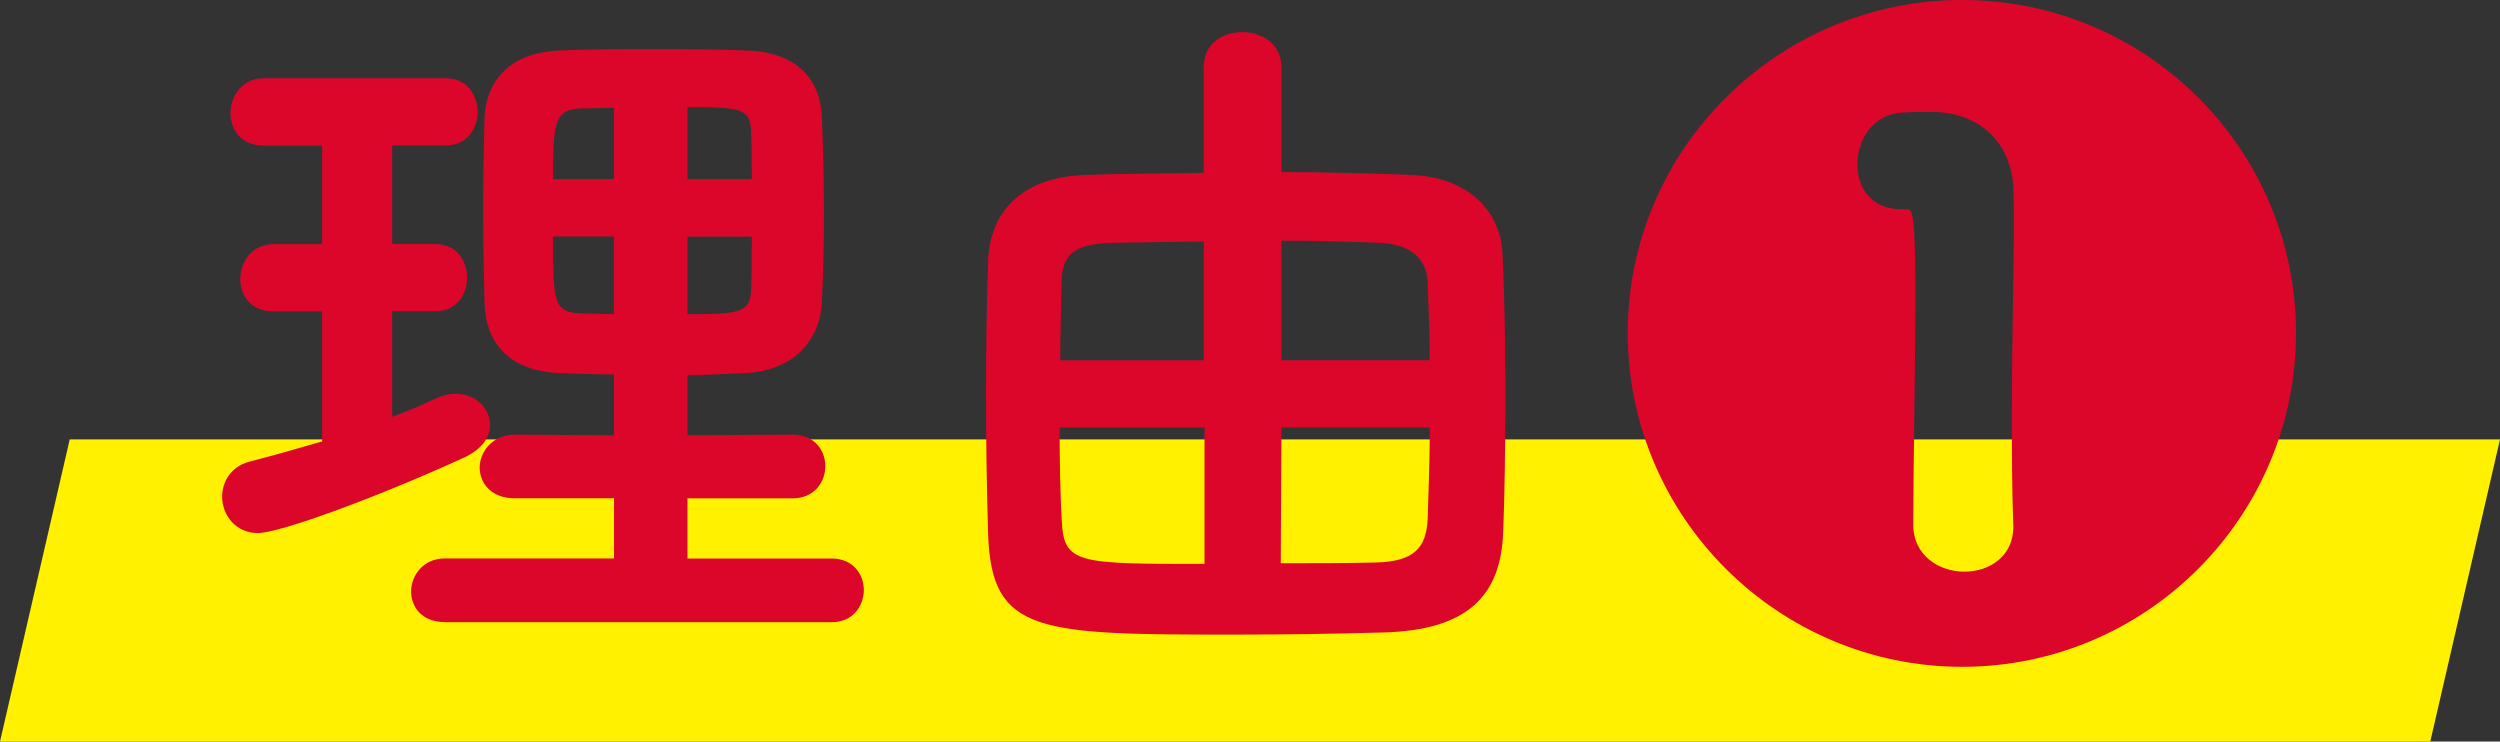
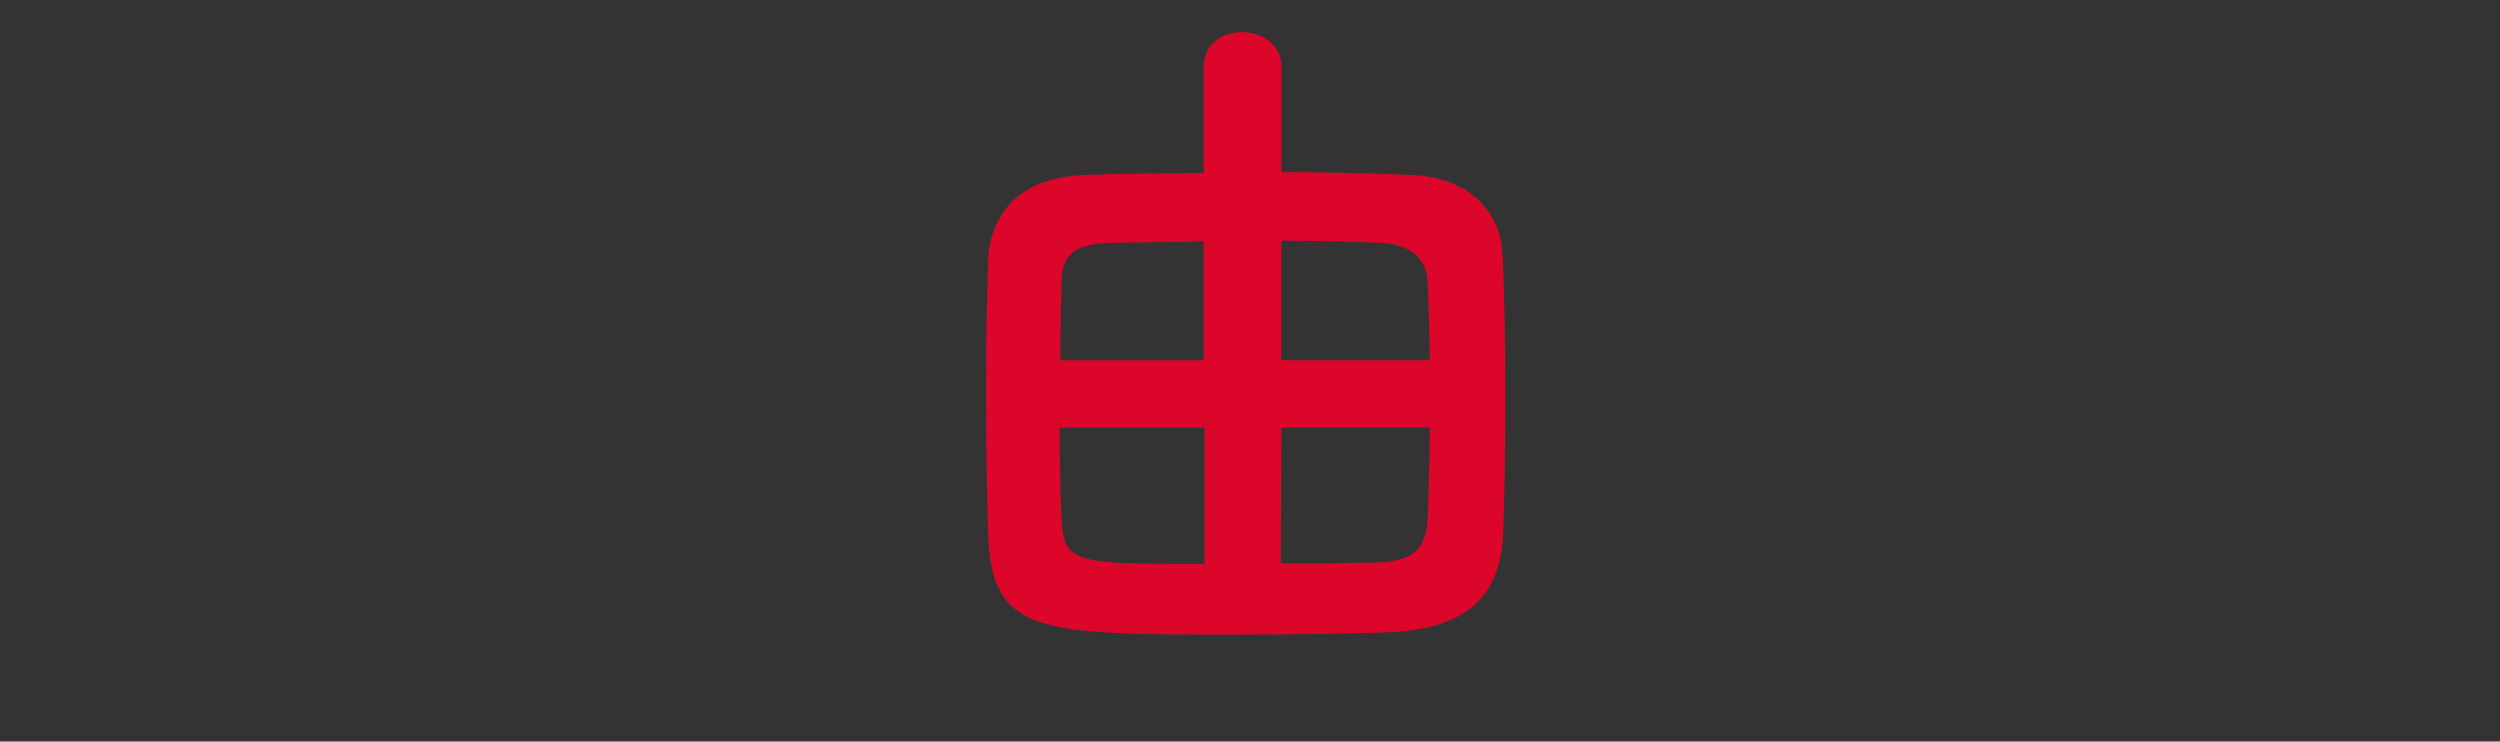
<svg xmlns="http://www.w3.org/2000/svg" id="_レイヤー_2" data-name="レイヤー 2" viewBox="0 0 329.18 97.64">
  <rect x="0" y="0" width="329.18" height="97.64" fill="#333333" stroke="none" />
  <defs>
    <style>
      .cls-1 {
        fill: #dc062b;
      }

      .cls-2 {
        fill: #fff100;
      }
    </style>
  </defs>
  <g id="_レイヤー_1-2" data-name="レイヤー 1">
    <g>
-       <polygon class="cls-2" points="9.18 57.86 329.18 57.86 320 97.64 0 97.64 9.18 57.86" />
      <g>
        <g>
-           <path class="cls-1" d="M42.42,41h-6.45c-2.95,0-4.33-2.12-4.33-4.24,0-2.3,1.57-4.61,4.33-4.61h6.45v-12.99h-7.74c-2.95,0-4.33-2.12-4.33-4.24,0-2.3,1.57-4.61,4.33-4.61h24.05c2.76,0,4.15,2.21,4.15,4.42s-1.38,4.42-4.15,4.42h-7.09v12.99h5.71c2.76,0,4.15,2.21,4.15,4.42s-1.38,4.42-4.15,4.42h-5.71v13.91c2.03-.74,3.96-1.57,5.9-2.49.83-.37,1.66-.55,2.49-.55,2.58,0,4.51,1.93,4.51,4.15,0,1.47-1.01,3.13-3.41,4.24-11.06,5.07-24.23,9.95-27.18,9.95s-4.7-2.4-4.7-4.79c0-1.93,1.11-3.96,3.59-4.61,3.22-.83,6.45-1.75,9.58-2.67v-17.14ZM58.55,81.91c-3.04,0-4.42-2.03-4.42-4.05s1.57-4.33,4.42-4.33h22.3v-7.92h-13.08c-3.13,0-4.61-2.03-4.61-4.05s1.66-4.33,4.61-4.33l13.08.09v-8.02c-2.49,0-4.88-.09-7.19-.18-6.54-.28-9.67-3.87-9.86-9.12-.09-3.78-.18-8.11-.18-12.35s.09-8.57.18-12.25c.18-3.87,2.49-8.48,9.95-8.75,3.69-.18,7.74-.18,11.89-.18s8.48,0,12.53.18c7.46.18,9.86,4.51,10.04,8.66.18,4.15.28,8.57.28,13.08,0,3.87-.09,7.83-.28,11.52-.28,5.07-3.96,8.94-10.04,9.21-2.49.09-5.07.28-7.65.28v7.92l13.82-.09c2.95,0,4.33,2.12,4.33,4.15s-1.38,4.24-4.33,4.24h-13.82v7.92h18.98c2.86,0,4.24,2.12,4.24,4.15s-1.38,4.24-4.24,4.24h-50.95ZM80.84,14.19c-1.57,0-3.04.09-4.42.09-3.59.09-3.59,2.4-3.59,9.31h8.02v-9.4ZM80.84,31.14h-8.02c0,8.84.09,9.95,3.69,10.13,1.38,0,2.86.09,4.33.09v-10.23ZM98.99,23.59c0-2.12,0-4.24-.09-6.27-.09-3.04-1.38-3.22-8.38-3.22v9.49h8.48ZM90.52,31.14v10.23c6.54,0,8.29-.09,8.38-3.22.09-2.3.09-4.7.09-7h-8.48Z" />
          <path class="cls-1" d="M158.5,8.84c0-3.13,2.49-4.61,5.07-4.61s5.16,1.57,5.16,4.61v13.82c5.99,0,11.98.18,17.04.37,7.65.28,11.88,4.88,12.07,10.5.28,5.53.37,12.25.37,18.79s-.09,12.81-.28,17.69c-.28,8.38-4.61,12.99-15.85,13.27-6.54.18-12.99.28-19.26.28-26.07,0-32.25-.09-32.71-13.17-.18-5.9-.28-12.25-.28-18.61,0-5.8.09-11.61.28-17.41.18-6.08,4.05-11.06,12.81-11.33,4.33-.18,9.86-.18,15.57-.28v-13.91ZM158.59,56.29h-19.07c0,4.51.09,8.75.28,12.25.28,5.71,2.03,5.71,18.8,5.71v-17.97ZM158.5,31.79l-11.89.18c-5.34.09-6.73,1.66-6.82,5.07-.09,3.22-.18,6.73-.18,10.41h18.89v-15.66ZM168.73,56.29l-.09,17.87c4.33,0,8.66,0,12.35-.09,5.25-.09,6.82-1.94,7-5.8.09-3.69.28-7.83.28-11.98h-19.53ZM188.26,47.45c0-3.69-.18-7.19-.28-10.32-.18-3.87-3.32-5.07-6.45-5.16-4.05-.18-8.48-.28-12.81-.28v15.75h19.53Z" />
        </g>
-         <path class="cls-1" d="M258.37,87.8c-24.23,0-44.04-19.72-44.04-43.95S234.14,0,258.37,0s43.95,19.62,43.95,43.85-19.72,43.95-43.95,43.95ZM265.09,69.1c-.18-4.88-.18-9.86-.18-14.56,0-10.69.28-20.45.28-26.17,0-1.47-.09-2.67-.09-3.59-.28-6.08-4.51-10.04-10.78-10.04-1.66,0-2.4,0-3.96.09-3.78.28-5.8,3.59-5.8,6.82,0,3.04,1.84,5.9,5.71,5.9h.92c.55,0,1.01.46,1.01,10.87,0,9.58-.28,24.14-.28,30.68,0,4.05,3.41,6.17,6.73,6.17s6.45-2.03,6.45-5.9v-.28Z" />
      </g>
    </g>
  </g>
</svg>